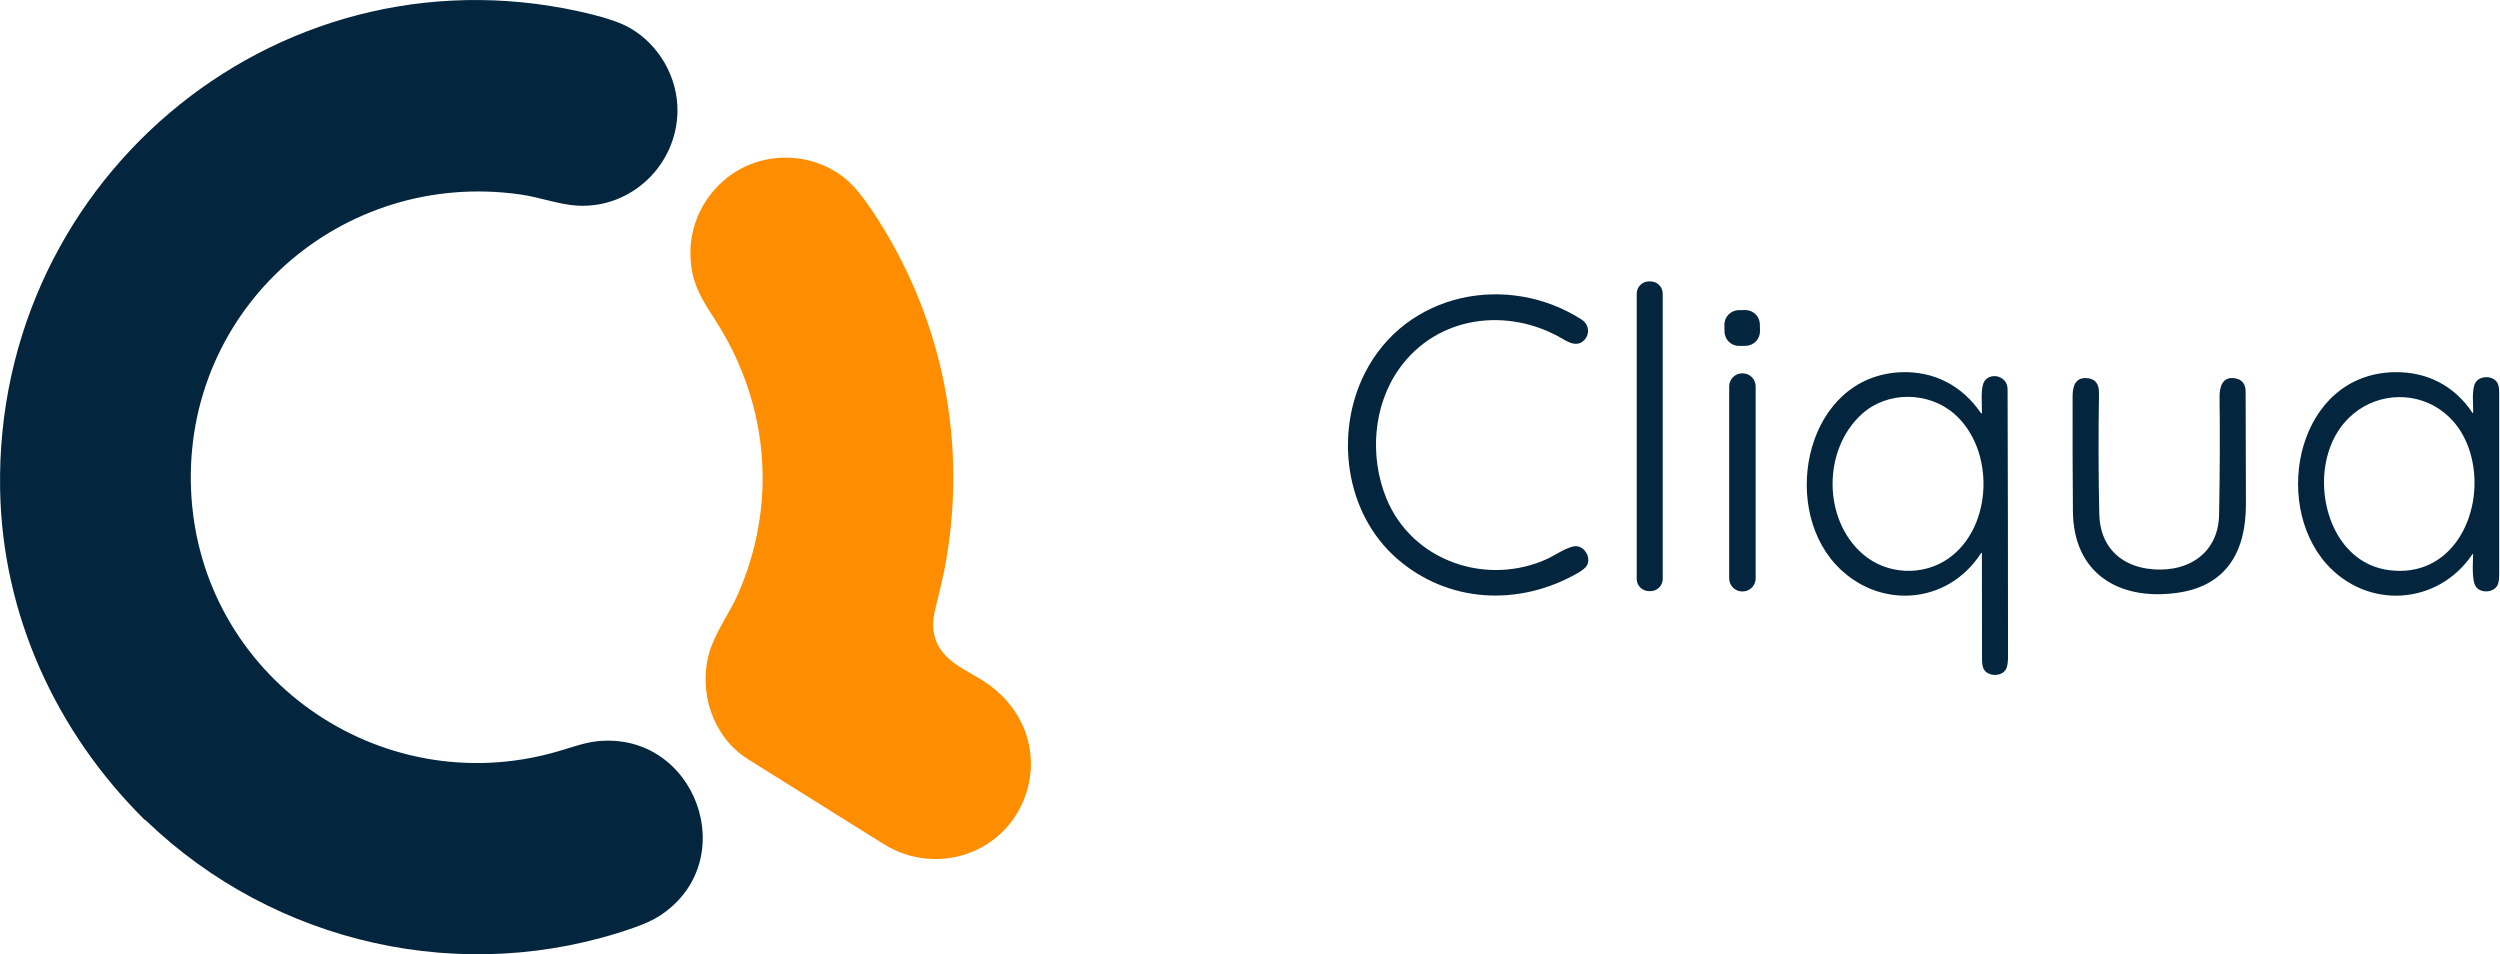
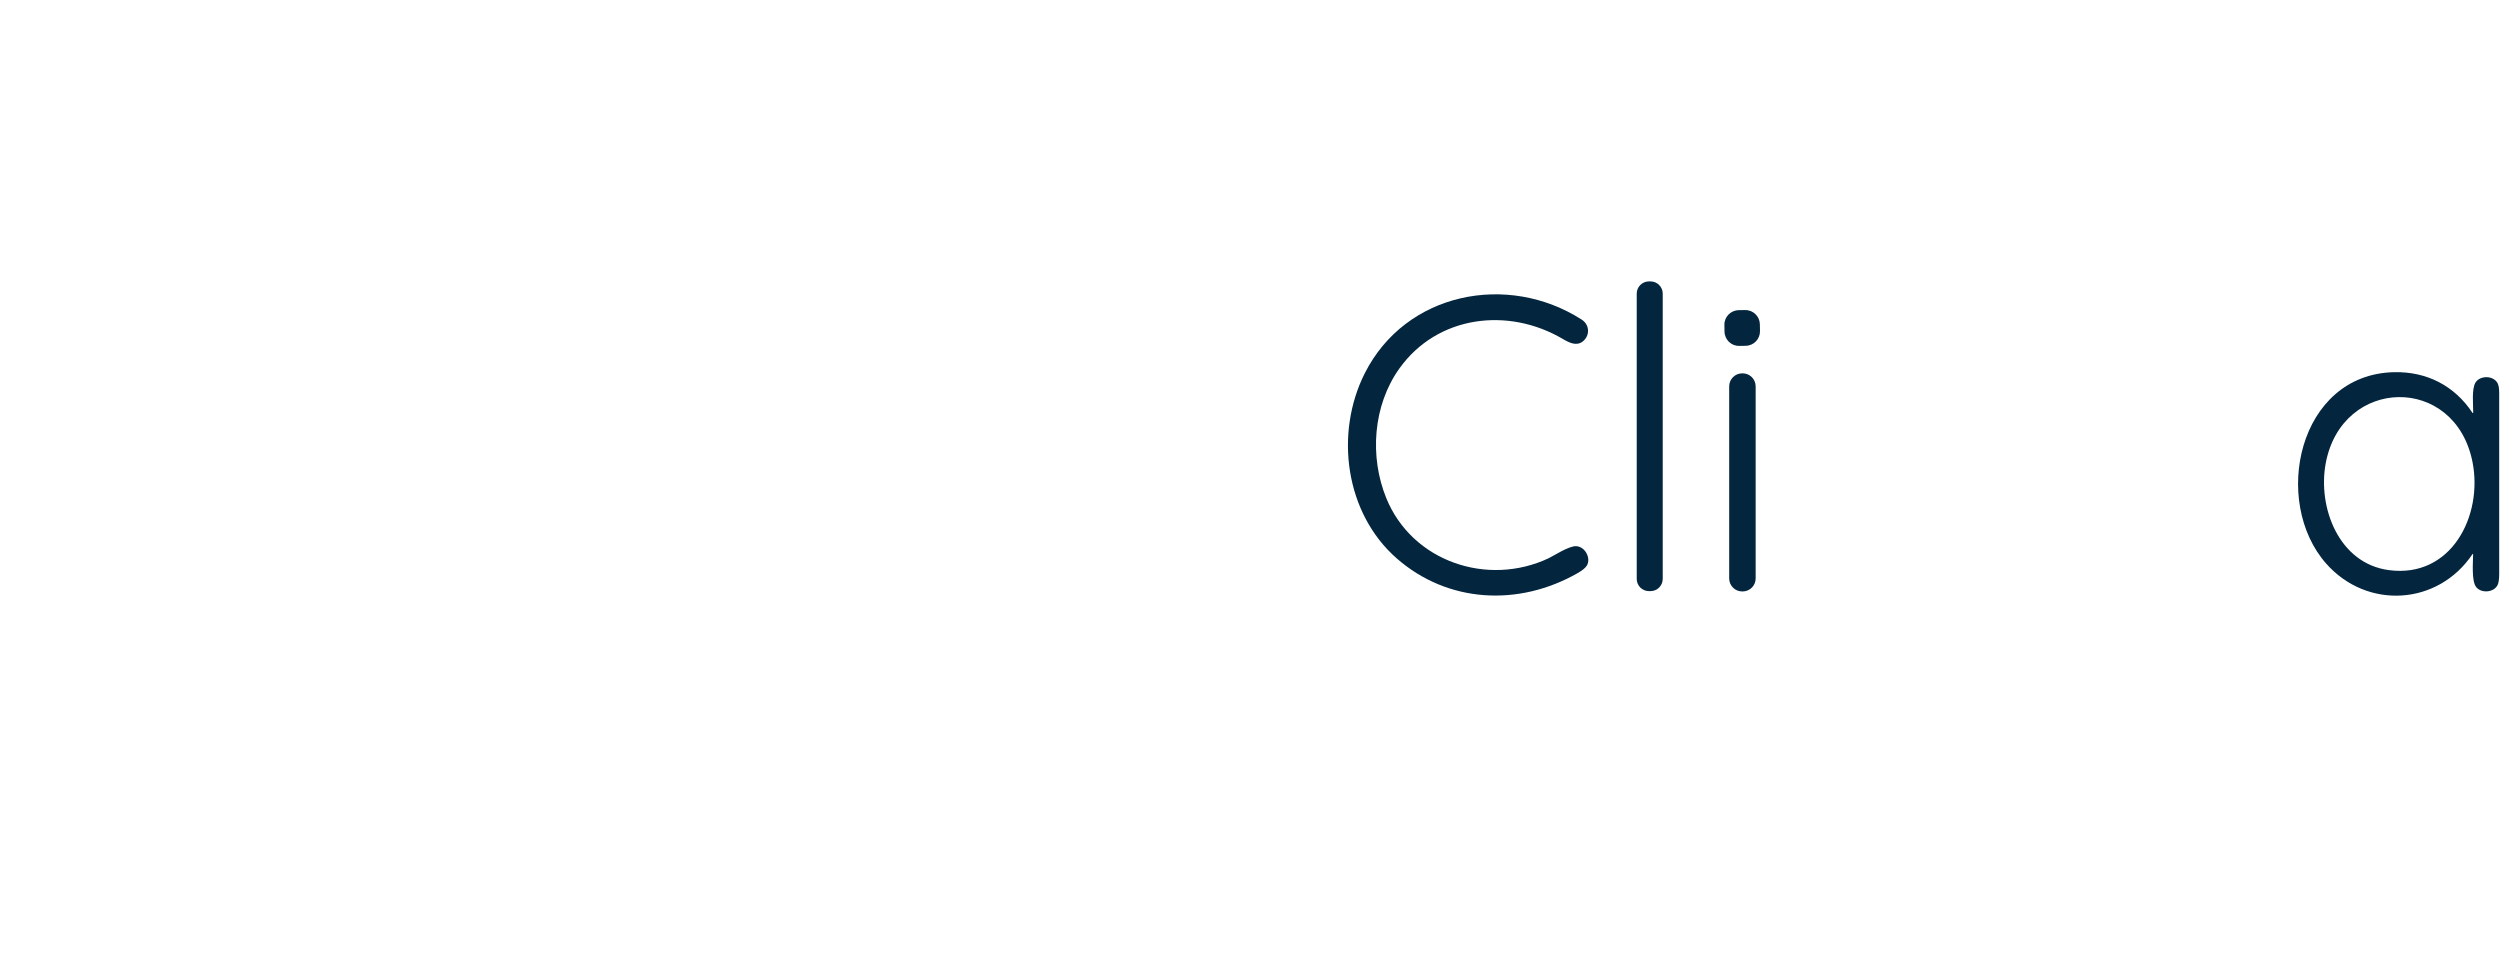
<svg xmlns="http://www.w3.org/2000/svg" xmlns:ns1="http://sodipodi.sourceforge.net/DTD/sodipodi-0.dtd" xmlns:ns2="http://www.inkscape.org/namespaces/inkscape" version="1.1" id="Layer_1" x="0px" y="0px" viewBox="0 0 5440.103 2076.287" xml:space="preserve" ns1:docname="Cliqua Logo + Schriftzug dunkel transparent.svg" ns2:version="1.2.2 (b0a84865, 2022-12-01)" width="5440.102" height="2076.287" ns2:export-filename="Cliqua Logo + Schriftzug dunkel transparent.png" ns2:export-xdpi="96" ns2:export-ydpi="96">
  <defs id="defs15">
-     <rect x="2139.87" y="774.687" width="400.887" height="937.209" id="rect920" />
    <rect x="2150.705" y="753.018" width="205.861" height="1045.557" id="rect914" />
  </defs>
  <ns1:namedview id="namedview13" pagecolor="#ffffff" bordercolor="#000000" borderopacity="0.25" ns2:showpageshadow="2" ns2:pageopacity="0.0" ns2:pagecheckerboard="0" ns2:deskcolor="#d1d1d1" showgrid="false" showguides="true" ns2:zoom="0.089902909" ns2:cx="1051.134" ns2:cy="667.38664" ns2:window-width="1470" ns2:window-height="820" ns2:window-x="0" ns2:window-y="37" ns2:window-maximized="0" ns2:current-layer="g857" ns2:lockguides="false" />
  <style type="text/css" id="style2">
	.st0{fill:#03263E;}
	.st1{fill:#FF8800;}
	.st2{fill:#FFFFFF;}
</style>
  <g id="g857" transform="matrix(1.316,0,0,1.316,-576.237,-417.635)">
-     <path class="st1" d="m 1674.43,1572.56 c -58.18,-36.63 -81.65,-110.49 -64.31,-174.32 8.72,-32.09 35.32,-70.19 46.37,-94.78 66.8,-149.06 53.84,-314.12 -32.73,-451.88 -16.38,-26.03 -34.17,-50.61 -40.78,-81.91 -12.17,-57.54 7.54,-115.85 52.08,-154.24 57.64,-49.72 145.39,-49.82 203.09,-0.61 11.9,10.13 25.43,26.46 40.59,48.98 118.53,176.14 161.2,388.94 120.39,597.5 -1.94,9.9 -6.77,30.68 -14.5,62.33 -3.24,13.22 -4.47,23.93 -3.7,32.12 5.4,56.49 56.68,67.15 94.74,95.7 55.66,41.7 80.28,109.05 59.65,175.53 -31.26,100.75 -147.82,141.3 -236.53,85.93 -112.92,-70.46 -187.7,-117.26 -224.36,-140.35 z" id="path6" style="fill:#ff8d00;fill-opacity:1" />
-     <path class="st2" d="m 1424.62,1543.08 c -20.6,2.24 -44.1,10.89 -65.81,17.15 -293.02,84.4 -591.68,-124.57 -605,-432.21 -13.03,-300.39 248.76,-531.04 544.33,-489.15 32.03,4.53 65.4,17.12 95.26,18.59 89.16,4.41 163.3,-67.63 164.68,-155.67 0.89,-56.14 -30.24,-110.36 -78.36,-138.01 -13.82,-7.94 -33.74,-15.2 -59.78,-21.78 C 910.9,213.47 429,605.03 438.04,1126.49 c 3.61,207.24 92.29,400.79 238.47,545.86 0.4,0.4 0.85,0.7 1.34,0.89 0.57,0.23 1.09,0.57 1.53,1.02 212.67,204.66 525.33,275.58 806.08,177.26 18.52,-6.49 33.05,-13.19 43.59,-20.08 137.78,-90.37 59.32,-305.98 -104.43,-288.36 z" id="path8" style="fill:#03263e;fill-opacity:1" />
    <g id="g2449" transform="matrix(1.092,0,0,1.092,-110.374,-177.402)">
      <path class="st2" d="m 3001.262,879.182 h -2.334 c -10.236,0 -18.524,8.288 -18.524,18.524 v 317.048 114.879 c 0,10.236 8.288,18.525 18.524,18.525 h 2.334 c 10.236,0 18.524,-8.288 18.524,-18.525 V 1114.16 897.706 c 0,-10.218 -8.288,-18.524 -18.524,-18.524 z" id="path2252" style="fill:#03263e;fill-opacity:1;stroke-width:1.838" ns1:nodetypes="ssscsssscss" />
      <path class="st2" d="m 2888.608,1280.087 c -11.174,-0.404 -34.017,14.702 -41.68,18.323 -92.145,43.407 -206.508,5.274 -245.744,-91.042 -25.526,-62.741 -20.215,-140.165 19.682,-196.125 57.632,-80.824 165.122,-93.688 247.876,-44.768 10.126,5.973 20.62,10.824 29.845,3.712 11.119,-8.637 10.935,-25.177 -1.544,-33.19 -111.864,-71.691 -266.584,-41.588 -328.498,81.412 -45.742,90.895 -29.863,211.654 48.535,280.275 77.093,67.519 184.583,73.326 274.009,22.108 7.13,-4.08 11.761,-7.902 13.857,-11.467 6.506,-11.045 -2.683,-28.687 -16.338,-29.239 z" id="path2254" style="fill:#03263e;fill-opacity:1;stroke-width:1.838" />
      <path class="st2" d="m 3144.533,922.571 -9.795,0.164 c -12.129,0.22 -21.796,10.218 -21.575,22.347 l 0.184,10.2 c 0.22,12.129 10.218,21.796 22.347,21.575 l 9.795,-0.164 c 12.129,-0.22 21.796,-10.218 21.575,-22.347 l -0.184,-10.2 c -0.203,-12.129 -10.218,-21.796 -22.347,-21.575 z" id="path2256" style="fill:#03263e;fill-opacity:1;stroke-width:1.838" />
-       <path class="st2" d="m 3506.387,1031.274 c -5.605,10.291 -3.069,33.778 -3.179,46.881 0,0.294 -0.148,0.551 -0.386,0.717 -0.404,0.276 -0.937,0.164 -1.213,-0.239 -28.265,-41.68 -71.525,-64.138 -121.696,-61.895 -141.874,6.414 -182.801,198.9 -98.54,290.75 63.329,69.008 169.404,62.594 220.603,-17.073 0.111,-0.147 0.276,-0.239 0.46,-0.257 0.331,-0.024 0.625,0.239 0.643,0.57 0.203,53.442 0.257,106.921 0.184,160.436 0,6.726 0.808,11.633 2.444,14.739 6.598,12.405 27.86,11.927 34.035,0.203 1.929,-3.639 2.885,-10.052 2.885,-19.223 0,-134.781 -0.22,-269.562 -0.643,-404.342 -0.036,-21.392 -27.438,-26.262 -35.597,-11.266 z m -54.048,267.503 c -38.152,26.831 -93.027,24.938 -129.488,-6.561 -60.995,-52.707 -60.885,-158.892 -1.195,-212.499 38.556,-34.66 100.194,-33.833 139.044,-0.46 62.392,53.589 59.709,171.683 -8.362,219.519 z" id="path2258" style="fill:#03263e;fill-opacity:1;stroke-width:1.838" />
      <path class="st2" d="m 4283.884,1033.204 c -6.506,-11.964 -26.831,-11.835 -33.484,-0.698 -5.807,9.648 -3.363,33.116 -3.363,45.392 0,0.203 -0.092,0.404 -0.276,0.515 -0.276,0.165 -0.625,0.092 -0.809,-0.184 -27.236,-41.184 -69.301,-62.594 -118.406,-61.601 -145.881,2.977 -186.164,196.217 -102.987,290.034 61.895,69.798 169.128,63.384 221.449,-14.61 0.092,-0.164 0.257,-0.257 0.441,-0.239 0.257,0.024 0.441,0.239 0.423,0.496 -0.056,11.725 -2.647,40.577 4.631,49.674 7.939,9.942 26.776,8.343 32.436,-3.032 1.635,-3.271 2.444,-8.968 2.444,-17.091 0.055,-91.189 0.055,-182.36 0,-273.549 0.024,-6.965 -0.827,-12 -2.499,-15.106 z m -164.663,283.142 c -75.862,-10.126 -107.839,-94.975 -95.563,-161.501 24.295,-131.749 196.014,-135.498 222.35,-1.985 15.933,80.788 -31.83,176.149 -126.787,163.486 z" id="path2260" style="fill:#03263e;fill-opacity:1;stroke-width:1.838" />
      <path class="st2" d="m 3140.784,1018.392 h -0.643 c -10.898,0 -19.719,8.821 -19.719,19.719 v 290.824 c 0,10.898 8.821,19.719 19.719,19.719 h 0.643 c 10.898,0 19.719,-8.821 19.719,-19.719 v -290.824 c 0,-10.898 -8.839,-19.719 -19.719,-19.719 z" id="path2262" style="fill:#03263e;fill-opacity:1;stroke-width:1.838" />
-       <path class="st2" d="m 3886.103,1025.853 c -19.48,-3.069 -23.358,14.095 -23.156,29.073 0.717,54.6 0.478,113.72 -0.698,177.343 -1.158,62.153 -52.247,90.105 -108.629,81.872 -44.125,-6.451 -71.672,-36.645 -72.738,-81.872 -1.36,-57.08 -1.525,-118.369 -0.496,-183.904 0.239,-14.684 -6.285,-22.273 -19.535,-22.788 -16.356,-0.643 -20.362,12.515 -20.417,26.923 -0.184,58.22 -0.024,116.458 0.46,174.715 0.754,92.898 67.905,135.314 156.172,123.791 76.708,-9.997 105.854,-62.851 105.818,-134.56 -0.024,-56.768 -0.165,-113.518 -0.441,-170.286 -0.055,-11.817 -5.495,-18.598 -16.337,-20.307 z" id="path2264" style="fill:#03263e;fill-opacity:1;stroke-width:1.838" />
    </g>
  </g>
</svg>